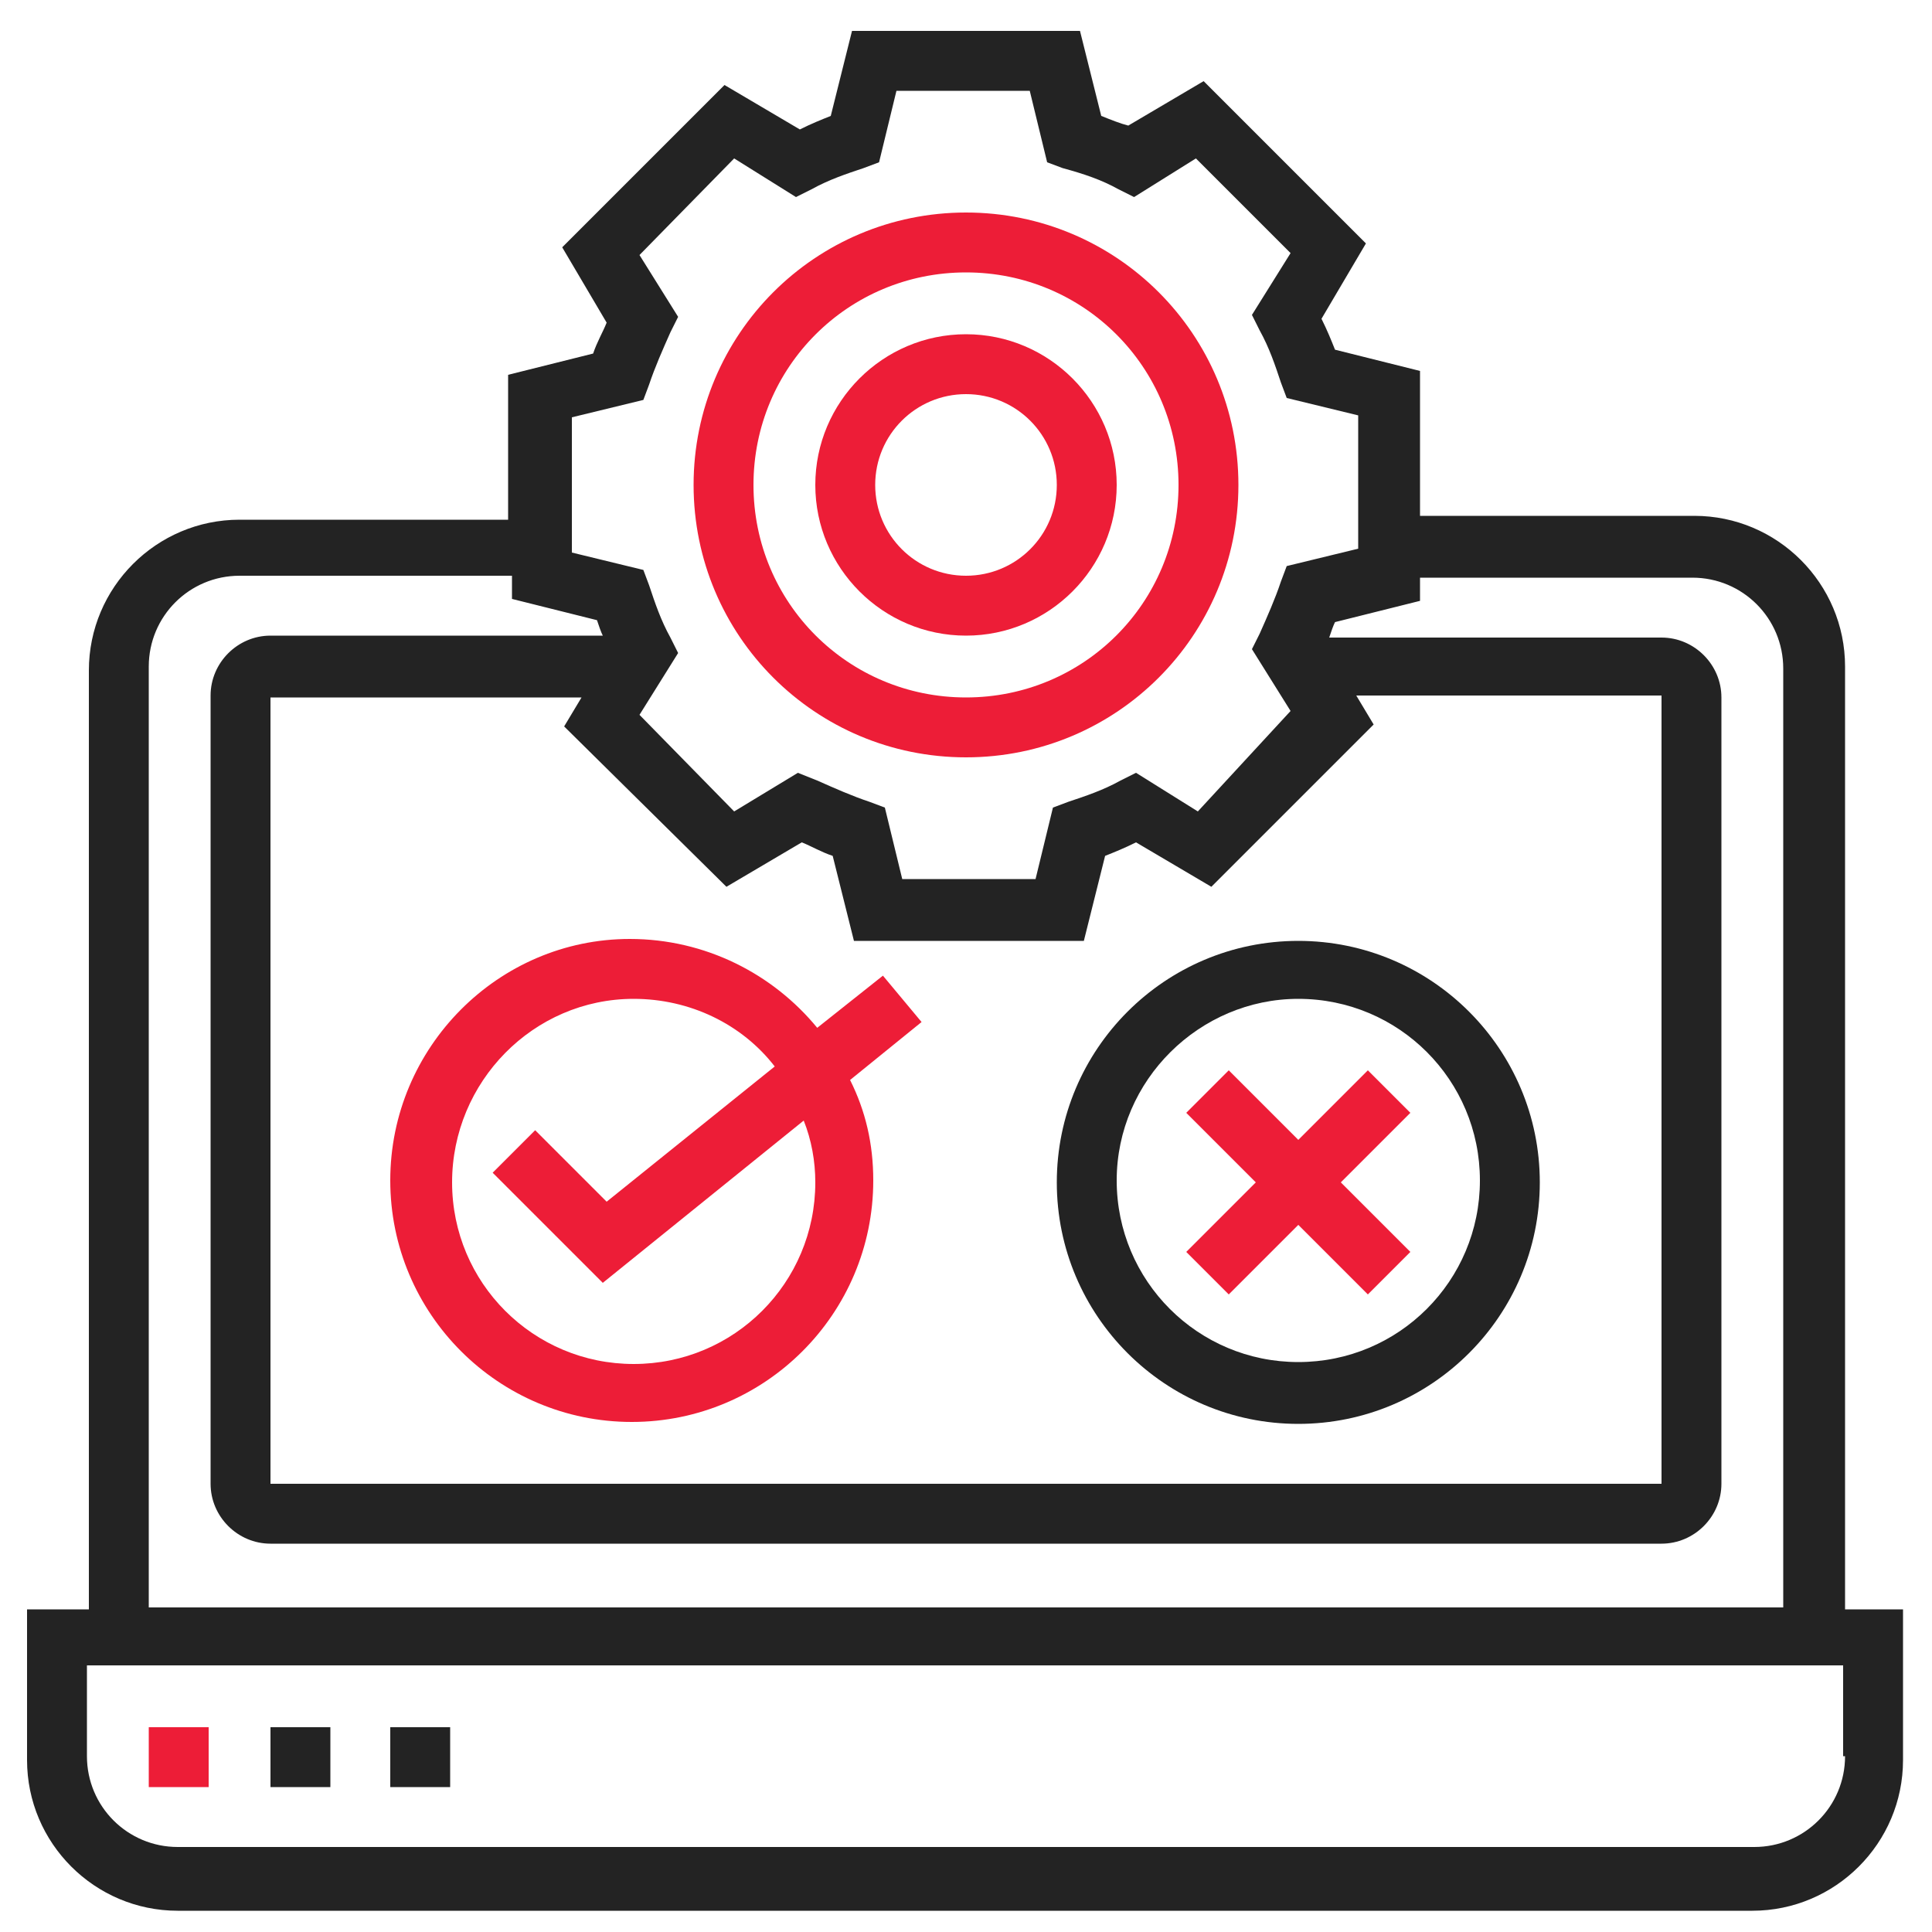
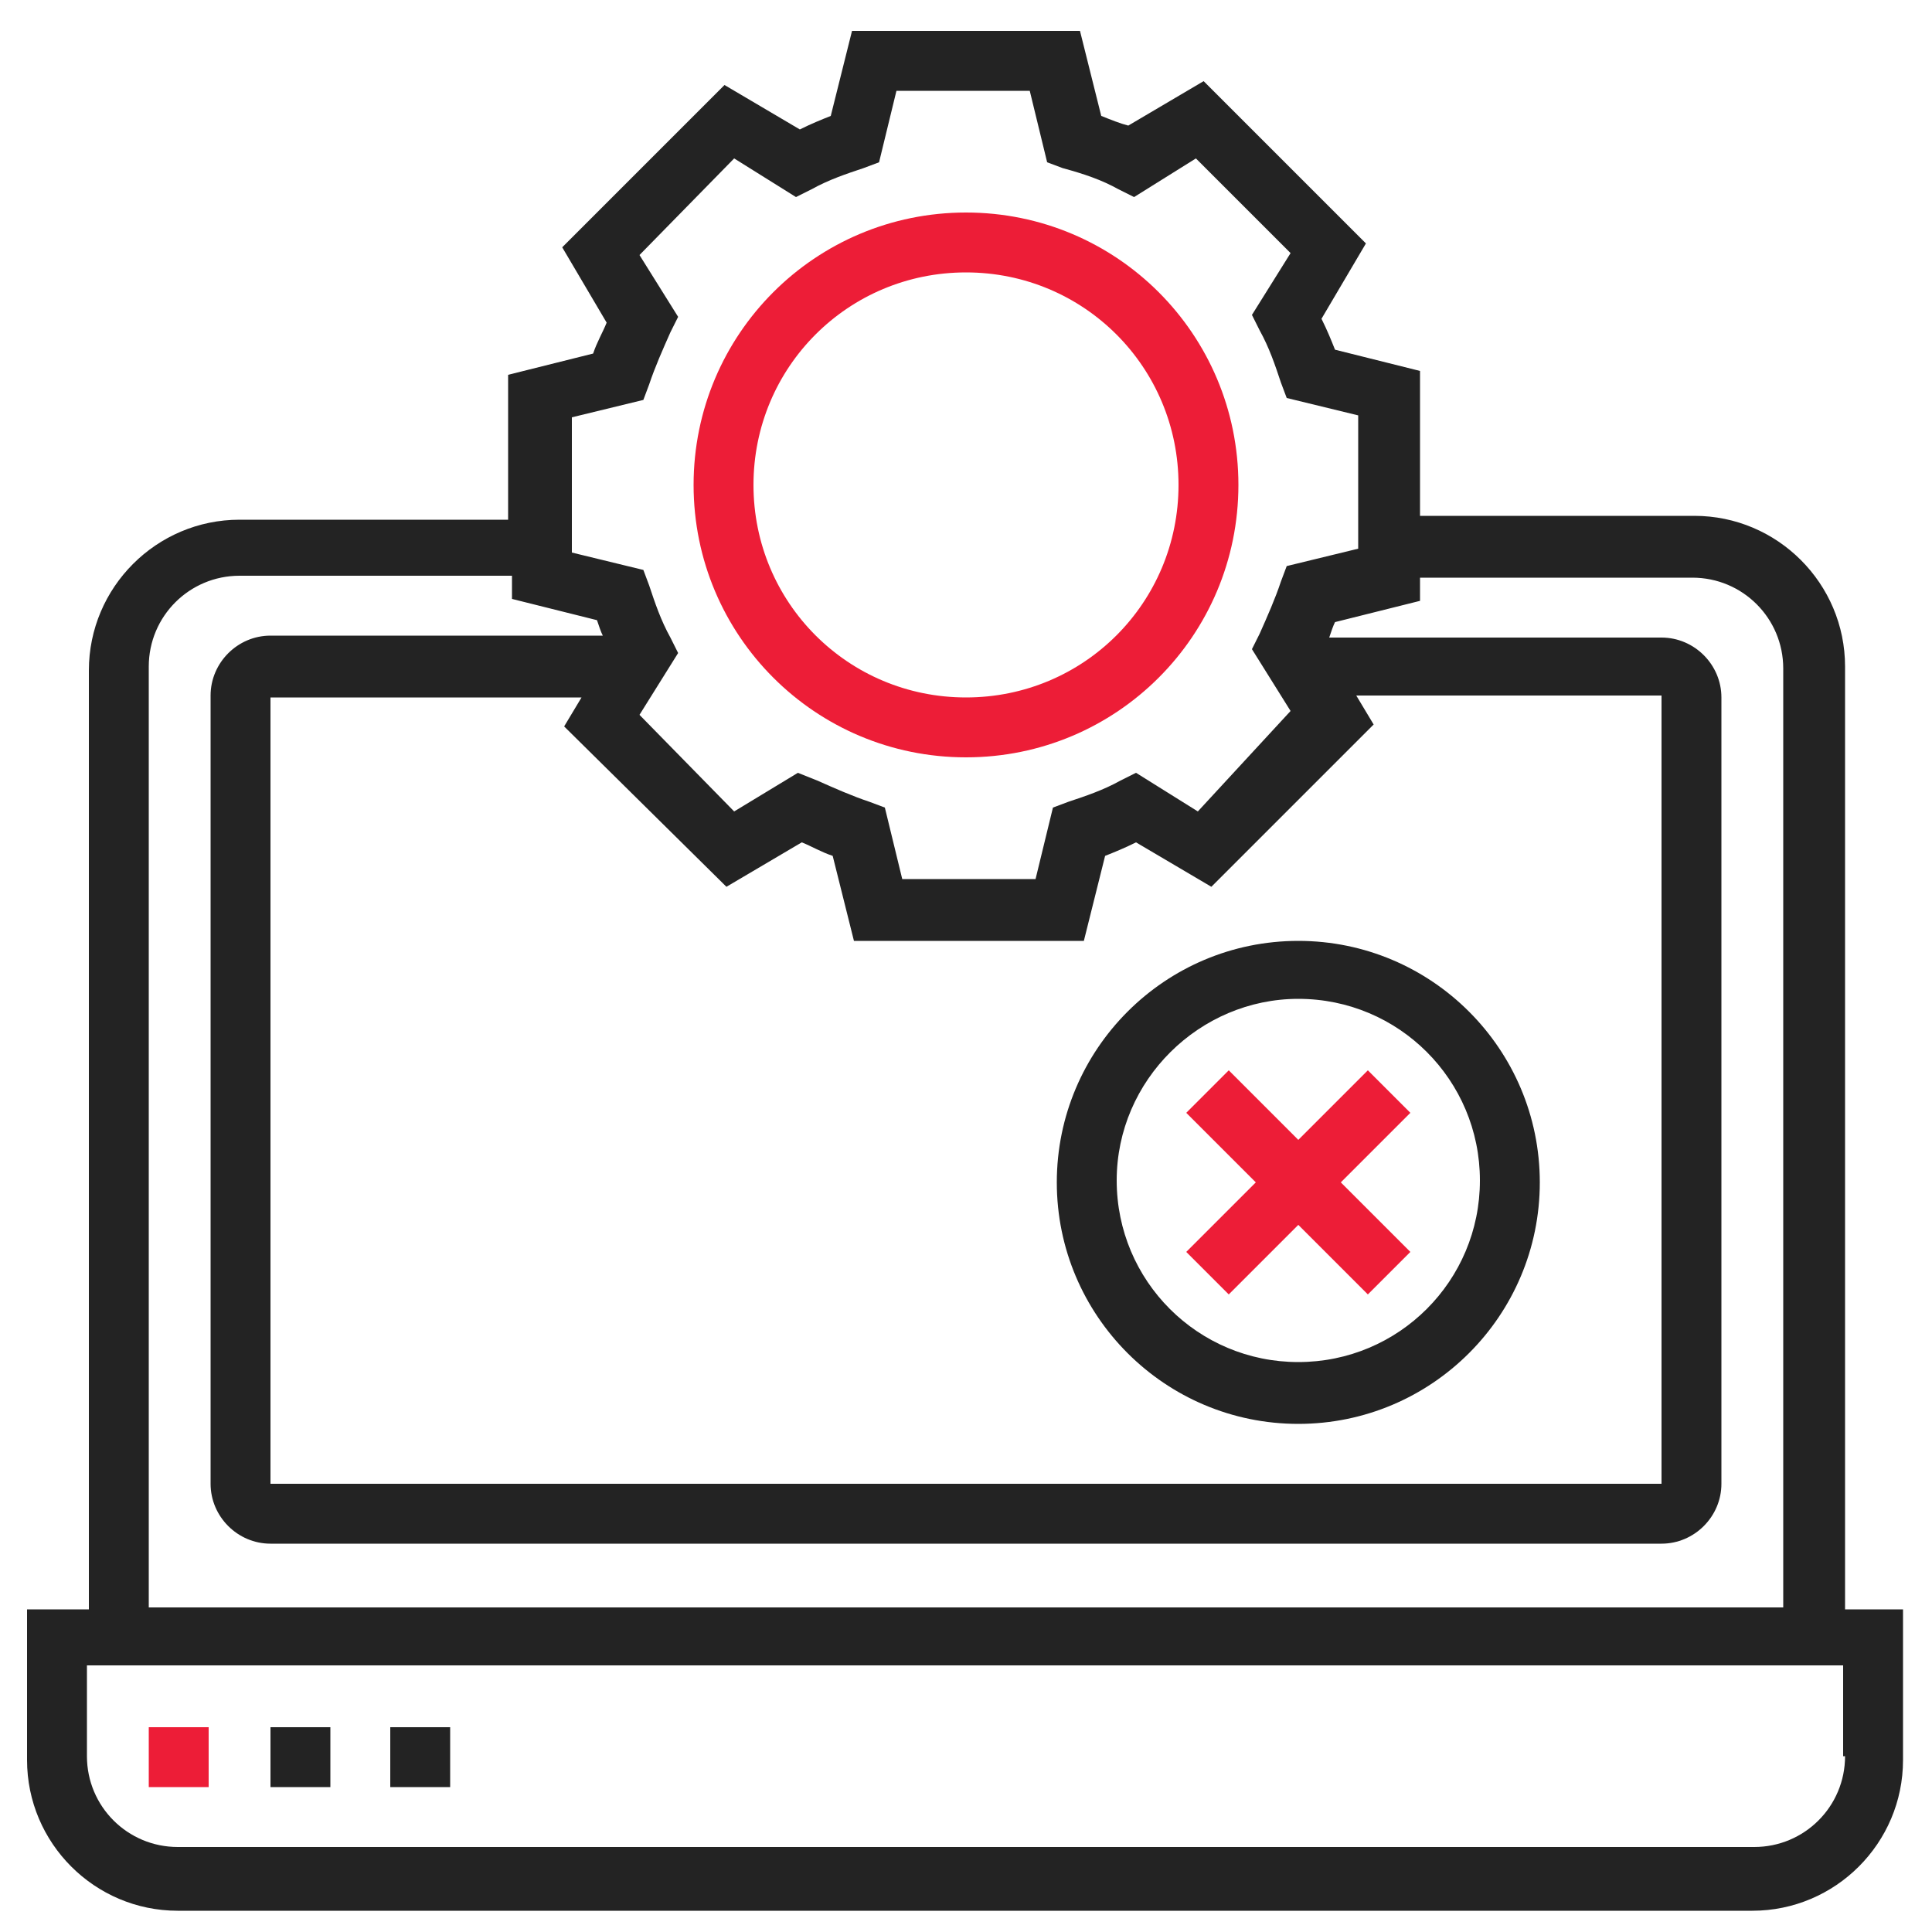
<svg xmlns="http://www.w3.org/2000/svg" version="1.1" id="Layer_1" x="0px" y="0px" viewBox="0 0 100 100" style="enable-background:new 0 0 100 100;" xml:space="preserve">
  <style type="text/css">
	.st0{fill:#232323;}
	.st1{fill:#ED1D37;}
</style>
  <path class="st1" d="M50,39.2c7.8,0,14.1-6.3,14.1-14.1S57.8,11,50,11s-14.1,6.3-14.1,14.1S42.2,39.2,50,39.2z M50,14.1  c6.1,0,11,4.9,11,11s-4.9,11-11,11s-11-4.9-11-11S43.9,14.1,50,14.1z" />
-   <path class="st1" d="M50,32.9c4.3,0,7.8-3.5,7.8-7.8s-3.5-7.8-7.8-7.8s-7.8,3.5-7.8,7.8S45.7,32.9,50,32.9z M50,20.4  c2.6,0,4.7,2.1,4.7,4.7s-2.1,4.7-4.7,4.7s-4.7-2.1-4.7-4.7S47.4,20.4,50,20.4z" />
  <path class="st0" d="M95.5,83.1V34.5c0-4.3-3.5-7.8-7.8-7.8H73.5v-7.5l-4.4-1.1c-0.2-0.5-0.4-1-0.7-1.6l2.3-3.9l-8.4-8.4l-3.9,2.3  C58,6.4,57.5,6.2,57,6l-1.1-4.4H44.1L43,6c-0.5,0.2-1,0.4-1.6,0.7l-3.9-2.3l-8.4,8.4l2.3,3.9c-0.2,0.5-0.5,1-0.7,1.6l-4.4,1.1v7.5  H12.4c-4.3,0-7.8,3.5-7.8,7.8v48.6H1.4v7.8c0,4.3,3.5,7.8,7.8,7.8h81.5c4.3,0,7.8-3.5,7.8-7.8v-7.8H95.5z M29.6,21.6l3.7-0.9  l0.3-0.8c0.3-0.9,0.7-1.8,1.1-2.7l0.4-0.8l-2-3.2L38,8.2l3.2,2l0.8-0.4c0.9-0.5,1.8-0.8,2.7-1.1l0.8-0.3l0.9-3.7h6.9l0.9,3.7  l0.8,0.3C56.1,9,57,9.3,57.9,9.8l0.8,0.4l3.2-2l4.9,4.9l-2,3.2l0.4,0.8c0.5,0.9,0.8,1.8,1.1,2.7l0.3,0.8l3.7,0.9v6.9l-3.7,0.9  l-0.3,0.8c-0.3,0.9-0.7,1.8-1.1,2.7l-0.4,0.8l2,3.2L62,42l-3.2-2l-0.8,0.4c-0.9,0.5-1.8,0.8-2.7,1.1l-0.8,0.3l-0.9,3.7h-6.9  l-0.9-3.7l-0.8-0.3c-0.9-0.3-1.8-0.7-2.7-1.1L41.3,40L38,42L33.1,37l2-3.2L34.7,33c-0.5-0.9-0.8-1.8-1.1-2.7l-0.3-0.8l-3.7-0.9  L29.6,21.6z M37.6,45.9l3.9-2.3c0.5,0.2,1,0.5,1.6,0.7l1.1,4.4h11.9l1.1-4.4c0.5-0.2,1-0.4,1.6-0.7l3.9,2.3l8.4-8.4l-0.9-1.5H86  v40.8H14V36.1h16.1l-0.9,1.5L37.6,45.9z M7.7,34.5c0-2.6,2.1-4.7,4.7-4.7h14.1V31l4.4,1.1c0.1,0.3,0.2,0.6,0.3,0.8H14  c-1.7,0-3.1,1.4-3.1,3.1v40.8c0,1.7,1.4,3.1,3.1,3.1H86c1.7,0,3.1-1.4,3.1-3.1V36.1c0-1.7-1.4-3.1-3.1-3.1H68.8  c0.1-0.3,0.2-0.6,0.3-0.8l4.4-1.1v-1.2h14.1c2.6,0,4.7,2.1,4.7,4.7v48.6H7.7V34.5z M95.5,90.9c0,2.6-2.1,4.7-4.7,4.7H9.2  c-2.6,0-4.7-2.1-4.7-4.7v-4.7h90.9V90.9z" />
  <path class="st1" d="M7.7,89.4h3.1v3.1H7.7V89.4z" />
  <path class="st0" d="M14,89.4h3.1v3.1H14V89.4z" />
  <path class="st0" d="M20.2,89.4h3.1v3.1h-3.1V89.4z" />
-   <path class="st1" d="M20.2,61.1c0,6.9,5.6,12.5,12.5,12.5s12.5-5.6,12.5-12.5c0-1.9-0.4-3.6-1.2-5.2l3.7-3l-2-2.4l-3.4,2.7  c-2.3-2.8-5.8-4.6-9.7-4.6C25.8,48.6,20.2,54.2,20.2,61.1L20.2,61.1z M32.8,51.7c2.9,0,5.6,1.3,7.3,3.5l-8.7,7l-3.7-3.7l-2.2,2.2  l5.7,5.7L41.6,58c0.4,1,0.6,2.1,0.6,3.2c0,5.2-4.2,9.4-9.4,9.4s-9.4-4.2-9.4-9.4S27.6,51.7,32.8,51.7L32.8,51.7z" />
  <path class="st0" d="M67.2,73.7c6.9,0,12.5-5.6,12.5-12.5c0-6.9-5.6-12.5-12.5-12.5c-6.9,0-12.5,5.6-12.5,12.5  C54.7,68.1,60.3,73.7,67.2,73.7z M67.2,51.7c5.2,0,9.4,4.2,9.4,9.4s-4.2,9.4-9.4,9.4c-5.2,0-9.4-4.2-9.4-9.4S62.1,51.7,67.2,51.7z" />
  <path class="st1" d="M63.6,67l3.6-3.6l3.6,3.6l2.2-2.2l-3.6-3.6l3.6-3.6l-2.2-2.2l-3.6,3.6l-3.6-3.6l-2.2,2.2l3.6,3.6l-3.6,3.6  L63.6,67z" />
</svg>